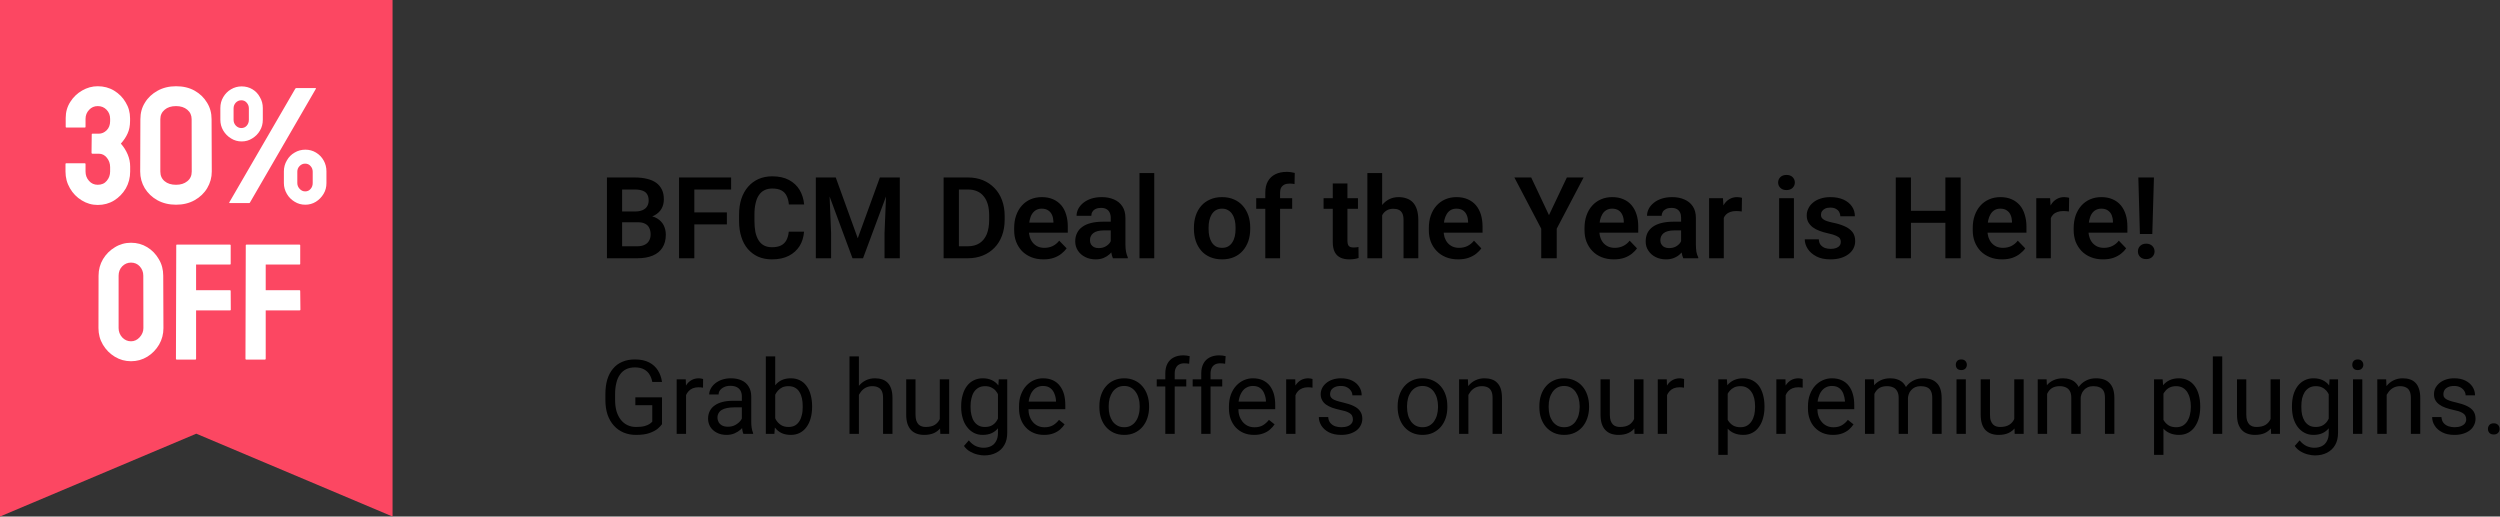
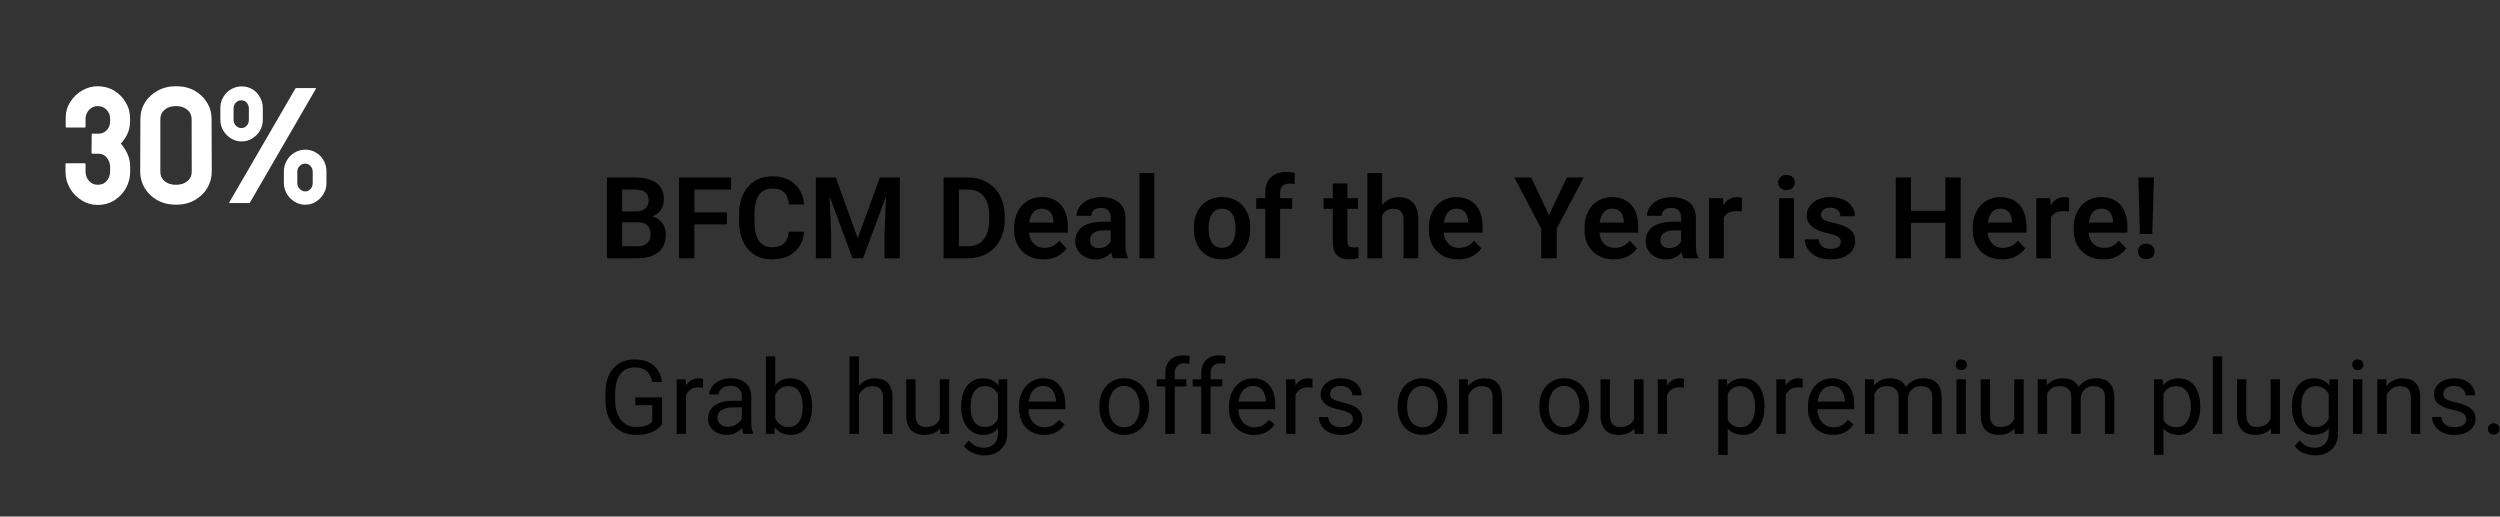
<svg xmlns="http://www.w3.org/2000/svg" width="242" height="50" viewBox="0 0 242 50" fill="none">
  <rect x="0" y="0" width="242" height="50" fill="#333333" stroke="none" />
  <path d="M61.742 21.514H59.752L59.731 20.472H61.451C61.741 20.472 61.991 20.431 62.181 20.349C62.381 20.266 62.531 20.146 62.631 19.989C62.731 19.831 62.791 19.64 62.791 19.414C62.791 19.163 62.741 18.959 62.641 18.802C62.551 18.644 62.401 18.53 62.201 18.458C62.001 18.383 61.751 18.345 61.441 18.345H60.221V25H58.752V17.18H61.441C61.881 17.18 62.282 17.223 62.622 17.309C62.982 17.391 63.272 17.52 63.522 17.695C63.761 17.871 63.941 18.091 64.072 18.356C64.201 18.621 64.261 18.936 64.261 19.301C64.261 19.624 64.192 19.921 64.041 20.193C63.892 20.461 63.662 20.68 63.352 20.848C63.052 21.016 62.661 21.113 62.191 21.138L61.742 21.514ZM61.681 25H59.312L59.931 23.84H61.681C61.971 23.84 62.211 23.792 62.401 23.695C62.601 23.598 62.742 23.466 62.831 23.297C62.931 23.125 62.981 22.929 62.981 22.707C62.981 22.463 62.942 22.252 62.852 22.073C62.772 21.894 62.641 21.756 62.451 21.659C62.271 21.562 62.041 21.514 61.742 21.514H60.211L60.221 20.472H62.171L62.511 20.875C62.962 20.879 63.332 20.968 63.612 21.144C63.902 21.319 64.112 21.545 64.251 21.82C64.382 22.096 64.451 22.393 64.451 22.712C64.451 23.213 64.342 23.634 64.122 23.974C63.912 24.314 63.591 24.57 63.181 24.742C62.771 24.914 62.271 25 61.681 25ZM67.211 17.18V25H65.731V17.18H67.211ZM70.362 20.558V21.724H66.822V20.558H70.362ZM70.772 17.18V18.345H66.822V17.18H70.772ZM76.352 22.427H77.832C77.791 22.95 77.651 23.414 77.401 23.818C77.141 24.219 76.802 24.535 76.352 24.764C75.902 24.993 75.361 25.107 74.721 25.107C74.231 25.107 73.791 25.021 73.391 24.85C73.001 24.674 72.671 24.425 72.391 24.103C72.111 23.777 71.901 23.387 71.761 22.932C71.612 22.474 71.541 21.96 71.541 21.391V20.794C71.541 20.225 71.612 19.711 71.761 19.253C71.912 18.795 72.131 18.404 72.411 18.082C72.691 17.756 73.031 17.506 73.421 17.33C73.821 17.155 74.261 17.067 74.751 17.067C75.391 17.067 75.932 17.185 76.372 17.421C76.812 17.654 77.151 17.975 77.401 18.383C77.641 18.791 77.792 19.26 77.842 19.79H76.362C76.332 19.461 76.261 19.181 76.141 18.952C76.031 18.723 75.861 18.549 75.641 18.431C75.421 18.309 75.121 18.249 74.751 18.249C74.472 18.249 74.212 18.302 74.001 18.41C73.781 18.517 73.601 18.678 73.461 18.893C73.311 19.104 73.211 19.369 73.141 19.688C73.061 20.003 73.031 20.368 73.031 20.784V21.391C73.031 21.788 73.062 22.144 73.122 22.459C73.192 22.775 73.291 23.041 73.431 23.26C73.561 23.478 73.741 23.645 73.951 23.759C74.171 23.874 74.421 23.931 74.721 23.931C75.081 23.931 75.382 23.874 75.602 23.759C75.832 23.645 76.002 23.476 76.122 23.254C76.242 23.032 76.322 22.757 76.352 22.427ZM79.622 17.18H80.901L83.031 23.066L85.171 17.18H86.451L83.541 25H82.522L79.622 17.18ZM78.971 17.18H80.231L80.451 22.588V25H78.971V17.18ZM85.842 17.18H87.102V25H85.622V22.588L85.842 17.18ZM93.671 25H91.992L92.001 23.84H93.671C94.131 23.84 94.511 23.74 94.822 23.539C95.132 23.335 95.362 23.043 95.522 22.664C95.671 22.28 95.751 21.822 95.751 21.289V20.886C95.751 20.474 95.712 20.111 95.622 19.795C95.532 19.48 95.401 19.215 95.221 19C95.051 18.786 94.841 18.623 94.582 18.512C94.332 18.401 94.041 18.345 93.711 18.345H91.961V17.18H93.711C94.231 17.18 94.711 17.267 95.141 17.443C95.571 17.618 95.942 17.871 96.261 18.2C96.582 18.526 96.822 18.916 96.992 19.371C97.162 19.826 97.251 20.334 97.251 20.896V21.289C97.251 21.847 97.162 22.356 96.992 22.814C96.822 23.269 96.582 23.659 96.261 23.985C95.942 24.311 95.571 24.561 95.131 24.737C94.691 24.912 94.211 25 93.671 25ZM92.822 17.18V25H91.342V17.18H92.822ZM101.011 25.107C100.571 25.107 100.172 25.036 99.822 24.893C99.472 24.749 99.171 24.551 98.921 24.296C98.681 24.039 98.492 23.74 98.362 23.399C98.232 23.056 98.171 22.687 98.171 22.293V22.078C98.171 21.631 98.232 21.224 98.362 20.859C98.492 20.49 98.671 20.173 98.911 19.908C99.141 19.643 99.431 19.439 99.751 19.296C100.081 19.153 100.452 19.081 100.852 19.081C101.262 19.081 101.621 19.151 101.941 19.291C102.251 19.427 102.511 19.62 102.731 19.871C102.941 20.121 103.101 20.422 103.201 20.773C103.311 21.12 103.362 21.505 103.362 21.928V22.524H98.811V21.546H101.971V21.439C101.961 21.213 101.922 21.007 101.842 20.821C101.762 20.632 101.641 20.481 101.471 20.37C101.311 20.256 101.102 20.198 100.832 20.198C100.622 20.198 100.441 20.245 100.281 20.338C100.131 20.427 100.001 20.556 99.891 20.725C99.791 20.889 99.721 21.086 99.671 21.315C99.621 21.545 99.592 21.799 99.592 22.078V22.293C99.592 22.536 99.631 22.762 99.691 22.97C99.761 23.177 99.862 23.358 99.992 23.512C100.121 23.663 100.281 23.781 100.461 23.867C100.641 23.949 100.862 23.99 101.092 23.99C101.392 23.99 101.661 23.933 101.901 23.818C102.141 23.7 102.351 23.527 102.531 23.297L103.251 24.039C103.121 24.218 102.961 24.389 102.751 24.554C102.551 24.719 102.301 24.853 102.011 24.957C101.721 25.057 101.391 25.107 101.011 25.107ZM107.521 23.765V21.084C107.521 20.888 107.481 20.717 107.411 20.574C107.351 20.431 107.242 20.32 107.102 20.241C106.962 20.162 106.792 20.123 106.572 20.123C106.382 20.123 106.212 20.155 106.072 20.22C105.932 20.284 105.821 20.375 105.751 20.494C105.671 20.608 105.641 20.741 105.641 20.891H104.211C104.211 20.651 104.271 20.424 104.381 20.209C104.501 19.991 104.662 19.797 104.872 19.629C105.092 19.457 105.341 19.323 105.641 19.226C105.941 19.129 106.281 19.081 106.651 19.081C107.091 19.081 107.482 19.156 107.832 19.307C108.172 19.453 108.451 19.675 108.641 19.973C108.841 20.27 108.941 20.644 108.941 21.095V23.63C108.941 23.92 108.961 24.169 109.001 24.377C109.041 24.581 109.101 24.758 109.171 24.909V25H107.731C107.661 24.853 107.612 24.667 107.572 24.441C107.532 24.212 107.521 23.987 107.521 23.765ZM107.711 21.46L107.731 22.304H106.832C106.612 22.304 106.411 22.327 106.241 22.374C106.071 22.417 105.942 22.481 105.832 22.567C105.722 22.649 105.642 22.75 105.592 22.868C105.532 22.982 105.511 23.113 105.511 23.26C105.511 23.403 105.542 23.532 105.602 23.646C105.672 23.761 105.771 23.852 105.891 23.92C106.021 23.985 106.172 24.017 106.352 24.017C106.602 24.017 106.811 23.967 107.001 23.867C107.191 23.763 107.331 23.638 107.441 23.491C107.541 23.344 107.592 23.204 107.602 23.072L108.011 23.684C107.961 23.831 107.881 23.987 107.781 24.151C107.681 24.316 107.561 24.47 107.401 24.613C107.241 24.757 107.052 24.875 106.832 24.968C106.612 25.061 106.352 25.107 106.062 25.107C105.682 25.107 105.342 25.032 105.052 24.882C104.752 24.731 104.512 24.526 104.342 24.264C104.172 24.003 104.082 23.706 104.082 23.373C104.082 23.065 104.141 22.792 104.261 22.556C104.371 22.32 104.541 22.121 104.771 21.96C104.991 21.795 105.272 21.672 105.602 21.589C105.942 21.503 106.331 21.46 106.761 21.46H107.711ZM111.731 16.75V25H110.302V16.75H111.731ZM115.572 22.153V22.041C115.572 21.614 115.631 21.222 115.751 20.864C115.871 20.503 116.051 20.189 116.281 19.924C116.511 19.659 116.801 19.453 117.141 19.307C117.471 19.156 117.862 19.081 118.292 19.081C118.722 19.081 119.111 19.156 119.451 19.307C119.791 19.453 120.072 19.659 120.302 19.924C120.542 20.189 120.712 20.503 120.842 20.864C120.962 21.222 121.021 21.614 121.021 22.041V22.153C121.021 22.576 120.962 22.968 120.842 23.33C120.712 23.688 120.542 24.001 120.302 24.27C120.072 24.535 119.791 24.74 119.451 24.887C119.111 25.034 118.732 25.107 118.302 25.107C117.872 25.107 117.481 25.034 117.141 24.887C116.801 24.74 116.511 24.535 116.281 24.27C116.051 24.001 115.871 23.688 115.751 23.33C115.631 22.968 115.572 22.576 115.572 22.153ZM116.991 22.041V22.153C116.991 22.408 117.012 22.646 117.062 22.868C117.112 23.09 117.192 23.285 117.292 23.453C117.402 23.621 117.531 23.754 117.691 23.851C117.861 23.944 118.062 23.99 118.302 23.99C118.532 23.99 118.721 23.944 118.891 23.851C119.051 23.754 119.192 23.621 119.292 23.453C119.402 23.285 119.481 23.09 119.531 22.868C119.581 22.646 119.602 22.408 119.602 22.153V22.041C119.602 21.79 119.581 21.555 119.531 21.337C119.481 21.115 119.402 20.92 119.292 20.751C119.192 20.58 119.051 20.445 118.881 20.349C118.721 20.248 118.522 20.198 118.292 20.198C118.062 20.198 117.861 20.248 117.691 20.349C117.531 20.445 117.402 20.58 117.292 20.751C117.192 20.92 117.112 21.115 117.062 21.337C117.012 21.555 116.991 21.79 116.991 22.041ZM123.911 25H122.481V18.651C122.481 18.215 122.561 17.847 122.731 17.55C122.901 17.25 123.141 17.022 123.451 16.868C123.761 16.714 124.132 16.637 124.552 16.637C124.692 16.637 124.831 16.646 124.951 16.664C125.081 16.682 125.212 16.707 125.332 16.739L125.312 17.819C125.242 17.801 125.162 17.788 125.082 17.781C125.002 17.774 124.912 17.771 124.822 17.771C124.622 17.771 124.462 17.805 124.322 17.873C124.192 17.941 124.081 18.041 124.011 18.173C123.941 18.302 123.911 18.462 123.911 18.651V25ZM125.082 19.188V20.209H121.602V19.188H125.082ZM131.451 19.188V20.209H128.122V19.188H131.451ZM129.011 17.76H130.431V23.324C130.431 23.496 130.461 23.629 130.501 23.722C130.551 23.815 130.621 23.877 130.711 23.91C130.811 23.942 130.922 23.958 131.052 23.958C131.142 23.958 131.232 23.953 131.302 23.942C131.382 23.931 131.451 23.92 131.501 23.91L131.511 24.973C131.391 25.013 131.262 25.045 131.112 25.07C130.962 25.095 130.792 25.107 130.612 25.107C130.292 25.107 130.011 25.054 129.771 24.946C129.531 24.835 129.341 24.658 129.211 24.415C129.081 24.167 129.011 23.842 129.011 23.437V17.76ZM133.792 16.75V25H132.362V16.75H133.792ZM133.562 21.885H133.141C133.141 21.48 133.202 21.108 133.302 20.768C133.412 20.427 133.561 20.132 133.761 19.881C133.961 19.627 134.191 19.43 134.461 19.291C134.741 19.151 135.041 19.081 135.381 19.081C135.661 19.081 135.921 19.122 136.151 19.205C136.391 19.283 136.591 19.41 136.761 19.586C136.931 19.761 137.061 19.991 137.151 20.273C137.241 20.553 137.292 20.893 137.292 21.294V25H135.862V21.283C135.862 21.015 135.821 20.803 135.741 20.649C135.661 20.492 135.551 20.379 135.401 20.311C135.261 20.243 135.082 20.209 134.872 20.209C134.642 20.209 134.441 20.254 134.281 20.343C134.121 20.429 133.982 20.549 133.872 20.703C133.772 20.857 133.691 21.034 133.641 21.235C133.591 21.435 133.562 21.652 133.562 21.885ZM141.151 25.107C140.711 25.107 140.311 25.036 139.961 24.893C139.611 24.749 139.312 24.551 139.072 24.296C138.822 24.039 138.631 23.74 138.501 23.399C138.371 23.056 138.312 22.687 138.312 22.293V22.078C138.312 21.631 138.371 21.224 138.501 20.859C138.631 20.49 138.812 20.173 139.052 19.908C139.292 19.643 139.571 19.439 139.901 19.296C140.231 19.153 140.591 19.081 140.991 19.081C141.401 19.081 141.762 19.151 142.082 19.291C142.392 19.427 142.662 19.62 142.872 19.871C143.082 20.121 143.242 20.422 143.352 20.773C143.452 21.12 143.511 21.505 143.511 21.928V22.524H138.951V21.546H142.112V21.439C142.102 21.213 142.061 21.007 141.981 20.821C141.901 20.632 141.782 20.481 141.622 20.37C141.452 20.256 141.241 20.198 140.981 20.198C140.771 20.198 140.581 20.245 140.421 20.338C140.271 20.427 140.142 20.556 140.042 20.725C139.942 20.889 139.862 21.086 139.812 21.315C139.762 21.545 139.741 21.799 139.741 22.078V22.293C139.741 22.536 139.772 22.762 139.832 22.97C139.902 23.177 140.001 23.358 140.131 23.512C140.261 23.663 140.422 23.781 140.602 23.867C140.792 23.949 141.001 23.99 141.241 23.99C141.531 23.99 141.802 23.933 142.042 23.818C142.282 23.7 142.501 23.527 142.681 23.297L143.391 24.039C143.271 24.218 143.101 24.389 142.901 24.554C142.691 24.719 142.441 24.853 142.151 24.957C141.861 25.057 141.531 25.107 141.151 25.107ZM148.221 17.18L149.941 20.827L151.671 17.18H153.292L150.691 22.137V25H149.191V22.137L146.592 17.18H148.221ZM156.221 25.107C155.781 25.107 155.391 25.036 155.031 24.893C154.681 24.749 154.381 24.551 154.141 24.296C153.891 24.039 153.712 23.74 153.572 23.399C153.442 23.056 153.381 22.687 153.381 22.293V22.078C153.381 21.631 153.442 21.224 153.572 20.859C153.702 20.49 153.882 20.173 154.122 19.908C154.362 19.643 154.641 19.439 154.971 19.296C155.301 19.153 155.662 19.081 156.062 19.081C156.472 19.081 156.841 19.151 157.151 19.291C157.471 19.427 157.731 19.62 157.941 19.871C158.151 20.121 158.311 20.422 158.421 20.773C158.531 21.12 158.582 21.505 158.582 21.928V22.524H154.021V21.546H157.181V21.439C157.181 21.213 157.132 21.007 157.052 20.821C156.972 20.632 156.851 20.481 156.691 20.37C156.521 20.256 156.312 20.198 156.052 20.198C155.842 20.198 155.651 20.245 155.501 20.338C155.341 20.427 155.212 20.556 155.112 20.725C155.012 20.889 154.931 21.086 154.881 21.315C154.831 21.545 154.812 21.799 154.812 22.078V22.293C154.812 22.536 154.841 22.762 154.911 22.97C154.971 23.177 155.071 23.358 155.201 23.512C155.331 23.663 155.491 23.781 155.671 23.867C155.861 23.949 156.072 23.99 156.312 23.99C156.602 23.99 156.872 23.933 157.112 23.818C157.362 23.7 157.571 23.527 157.751 23.297L158.461 24.039C158.341 24.218 158.171 24.389 157.971 24.554C157.761 24.719 157.521 24.853 157.231 24.957C156.941 25.057 156.601 25.107 156.221 25.107ZM162.731 23.765V21.084C162.731 20.888 162.701 20.717 162.631 20.574C162.561 20.431 162.462 20.32 162.322 20.241C162.182 20.162 162.002 20.123 161.792 20.123C161.602 20.123 161.432 20.155 161.292 20.22C161.152 20.284 161.041 20.375 160.961 20.494C160.891 20.608 160.852 20.741 160.852 20.891H159.431C159.431 20.651 159.492 20.424 159.602 20.209C159.712 19.991 159.882 19.797 160.092 19.629C160.302 19.457 160.562 19.323 160.862 19.226C161.162 19.129 161.492 19.081 161.872 19.081C162.312 19.081 162.702 19.156 163.042 19.307C163.392 19.453 163.662 19.675 163.862 19.973C164.062 20.27 164.161 20.644 164.161 21.095V23.63C164.161 23.92 164.181 24.169 164.211 24.377C164.251 24.581 164.311 24.758 164.391 24.909V25H162.941C162.871 24.853 162.821 24.667 162.781 24.441C162.751 24.212 162.731 23.987 162.731 23.765ZM162.931 21.46L162.941 22.304H162.042C161.822 22.304 161.631 22.327 161.461 22.374C161.291 22.417 161.152 22.481 161.042 22.567C160.942 22.649 160.862 22.75 160.802 22.868C160.752 22.982 160.721 23.113 160.721 23.26C160.721 23.403 160.752 23.532 160.822 23.646C160.892 23.761 160.982 23.852 161.112 23.92C161.242 23.985 161.392 24.017 161.562 24.017C161.812 24.017 162.031 23.967 162.221 23.867C162.401 23.763 162.551 23.638 162.651 23.491C162.751 23.344 162.812 23.204 162.822 23.072L163.231 23.684C163.171 23.831 163.101 23.987 163.001 24.151C162.901 24.316 162.772 24.47 162.612 24.613C162.462 24.757 162.272 24.875 162.042 24.968C161.822 25.061 161.561 25.107 161.271 25.107C160.891 25.107 160.561 25.032 160.261 24.882C159.961 24.731 159.732 24.526 159.562 24.264C159.382 24.003 159.302 23.706 159.302 23.373C159.302 23.065 159.361 22.792 159.471 22.556C159.591 22.32 159.761 22.121 159.981 21.96C160.211 21.795 160.492 21.672 160.822 21.589C161.162 21.503 161.541 21.46 161.971 21.46H162.931ZM166.862 20.375V25H165.441V19.188H166.781L166.862 20.375ZM168.622 19.151L168.602 20.472C168.522 20.458 168.432 20.447 168.332 20.44C168.242 20.433 168.152 20.429 168.062 20.429C167.842 20.429 167.651 20.46 167.481 20.521C167.321 20.578 167.182 20.662 167.072 20.773C166.962 20.884 166.882 21.02 166.822 21.181C166.772 21.339 166.731 21.518 166.731 21.718L166.421 21.681C166.421 21.312 166.461 20.97 166.531 20.655C166.611 20.34 166.722 20.064 166.862 19.828C167.002 19.591 167.181 19.409 167.401 19.28C167.621 19.147 167.871 19.081 168.151 19.081C168.231 19.081 168.311 19.088 168.401 19.103C168.501 19.113 168.572 19.129 168.622 19.151ZM173.651 19.188V25H172.221V19.188H173.651ZM172.122 17.668C172.122 17.457 172.202 17.282 172.342 17.142C172.492 17.002 172.681 16.933 172.931 16.933C173.181 16.933 173.371 17.002 173.521 17.142C173.661 17.282 173.741 17.457 173.741 17.668C173.741 17.876 173.661 18.05 173.521 18.189C173.371 18.329 173.181 18.399 172.931 18.399C172.681 18.399 172.492 18.329 172.342 18.189C172.202 18.05 172.122 17.876 172.122 17.668ZM178.191 23.41C178.191 23.288 178.162 23.179 178.102 23.083C178.032 22.986 177.911 22.898 177.731 22.819C177.561 22.737 177.301 22.66 176.961 22.588C176.661 22.524 176.381 22.443 176.131 22.347C175.871 22.25 175.651 22.134 175.471 21.998C175.291 21.858 175.152 21.695 175.042 21.509C174.942 21.319 174.891 21.101 174.891 20.854C174.891 20.614 174.942 20.388 175.052 20.177C175.152 19.962 175.301 19.774 175.501 19.613C175.691 19.448 175.931 19.319 176.221 19.226C176.501 19.129 176.821 19.081 177.171 19.081C177.671 19.081 178.091 19.162 178.451 19.323C178.801 19.484 179.081 19.706 179.271 19.989C179.461 20.268 179.552 20.583 179.552 20.934H178.141C178.141 20.78 178.101 20.64 178.031 20.515C177.961 20.39 177.851 20.29 177.711 20.214C177.571 20.136 177.391 20.096 177.171 20.096C176.971 20.096 176.811 20.128 176.671 20.193C176.541 20.257 176.442 20.341 176.372 20.445C176.302 20.549 176.271 20.664 176.271 20.789C176.271 20.882 176.282 20.966 176.322 21.042C176.362 21.113 176.421 21.179 176.511 21.24C176.591 21.301 176.712 21.357 176.862 21.407C177.012 21.457 177.191 21.505 177.411 21.552C177.841 21.638 178.222 21.752 178.542 21.896C178.872 22.035 179.122 22.221 179.312 22.454C179.492 22.687 179.582 22.984 179.582 23.346C179.582 23.604 179.521 23.84 179.411 24.055C179.301 24.266 179.141 24.45 178.931 24.608C178.721 24.765 178.471 24.889 178.171 24.979C177.881 25.064 177.551 25.107 177.181 25.107C176.651 25.107 176.192 25.013 175.832 24.823C175.462 24.629 175.181 24.386 174.991 24.092C174.801 23.795 174.701 23.487 174.701 23.168H176.062C176.072 23.394 176.131 23.575 176.241 23.711C176.361 23.847 176.501 23.945 176.661 24.006C176.841 24.064 177.021 24.092 177.211 24.092C177.421 24.092 177.601 24.064 177.751 24.006C177.901 23.945 178.012 23.865 178.082 23.765C178.162 23.661 178.191 23.543 178.191 23.41ZM188.691 20.408V21.568H184.582V20.408H188.691ZM184.981 17.18V25H183.511V17.18H184.981ZM189.792 17.18V25H188.312V17.18H189.792ZM193.802 25.107C193.362 25.107 192.962 25.036 192.612 24.893C192.262 24.749 191.961 24.551 191.711 24.296C191.471 24.039 191.281 23.74 191.151 23.399C191.021 23.056 190.961 22.687 190.961 22.293V22.078C190.961 21.631 191.021 21.224 191.151 20.859C191.281 20.49 191.461 20.173 191.701 19.908C191.931 19.643 192.222 19.439 192.552 19.296C192.882 19.153 193.241 19.081 193.641 19.081C194.051 19.081 194.411 19.151 194.731 19.291C195.041 19.427 195.301 19.62 195.521 19.871C195.731 20.121 195.891 20.422 195.991 20.773C196.101 21.12 196.161 21.505 196.161 21.928V22.524H191.602V21.546H194.761V21.439C194.751 21.213 194.711 21.007 194.631 20.821C194.551 20.632 194.431 20.481 194.261 20.37C194.101 20.256 193.891 20.198 193.631 20.198C193.411 20.198 193.232 20.245 193.072 20.338C192.922 20.427 192.791 20.556 192.691 20.725C192.591 20.889 192.511 21.086 192.461 21.315C192.411 21.545 192.381 21.799 192.381 22.078V22.293C192.381 22.536 192.421 22.762 192.481 22.97C192.551 23.177 192.651 23.358 192.781 23.512C192.911 23.663 193.071 23.781 193.251 23.867C193.441 23.949 193.651 23.99 193.881 23.99C194.181 23.99 194.451 23.933 194.691 23.818C194.931 23.7 195.142 23.527 195.322 23.297L196.042 24.039C195.922 24.218 195.752 24.389 195.542 24.554C195.342 24.719 195.092 24.853 194.802 24.957C194.512 25.057 194.182 25.107 193.802 25.107ZM198.521 20.375V25H197.112V19.188H198.451L198.521 20.375ZM200.292 19.151L200.271 20.472C200.191 20.458 200.101 20.447 200.001 20.44C199.901 20.433 199.811 20.429 199.731 20.429C199.511 20.429 199.321 20.46 199.151 20.521C198.991 20.578 198.851 20.662 198.741 20.773C198.631 20.884 198.551 21.02 198.491 21.181C198.431 21.339 198.401 21.518 198.401 21.718L198.092 21.681C198.092 21.312 198.131 20.97 198.201 20.655C198.281 20.34 198.391 20.064 198.531 19.828C198.671 19.591 198.852 19.409 199.072 19.28C199.282 19.147 199.542 19.081 199.822 19.081C199.902 19.081 199.982 19.088 200.072 19.103C200.162 19.113 200.242 19.129 200.292 19.151ZM203.572 25.107C203.132 25.107 202.741 25.036 202.391 24.893C202.031 24.749 201.741 24.551 201.491 24.296C201.251 24.039 201.061 23.74 200.921 23.399C200.801 23.056 200.731 22.687 200.731 22.293V22.078C200.731 21.631 200.801 21.224 200.921 20.859C201.051 20.49 201.241 20.173 201.471 19.908C201.711 19.643 201.992 19.439 202.322 19.296C202.652 19.153 203.011 19.081 203.411 19.081C203.821 19.081 204.191 19.151 204.501 19.291C204.821 19.427 205.081 19.62 205.292 19.871C205.502 20.121 205.661 20.422 205.771 20.773C205.881 21.12 205.931 21.505 205.931 21.928V22.524H201.381V21.546H204.531V21.439C204.531 21.213 204.481 21.007 204.411 20.821C204.331 20.632 204.202 20.481 204.042 20.37C203.882 20.256 203.661 20.198 203.401 20.198C203.191 20.198 203.012 20.245 202.852 20.338C202.692 20.427 202.561 20.556 202.461 20.725C202.361 20.889 202.291 21.086 202.241 21.315C202.191 21.545 202.161 21.799 202.161 22.078V22.293C202.161 22.536 202.191 22.762 202.261 22.97C202.321 23.177 202.422 23.358 202.552 23.512C202.682 23.663 202.841 23.781 203.021 23.867C203.211 23.949 203.421 23.99 203.661 23.99C203.961 23.99 204.221 23.933 204.461 23.818C204.711 23.7 204.922 23.527 205.102 23.297L205.812 24.039C205.692 24.218 205.532 24.389 205.322 24.554C205.112 24.719 204.872 24.853 204.582 24.957C204.292 25.057 203.952 25.107 203.572 25.107ZM208.501 17.18L208.342 22.653H207.141L206.991 17.18H208.501ZM206.951 24.339C206.951 24.128 207.021 23.951 207.161 23.808C207.311 23.661 207.501 23.587 207.751 23.587C208.001 23.587 208.192 23.661 208.342 23.808C208.482 23.951 208.562 24.128 208.562 24.339C208.562 24.547 208.482 24.722 208.342 24.866C208.192 25.009 208.001 25.081 207.751 25.081C207.501 25.081 207.311 25.009 207.161 24.866C207.021 24.722 206.951 24.547 206.951 24.339ZM64.082 38.46V41.062C63.992 41.193 63.851 41.339 63.661 41.502C63.471 41.661 63.202 41.801 62.862 41.922C62.532 42.039 62.102 42.098 61.562 42.098C61.132 42.098 60.732 42.023 60.372 41.873C60.012 41.72 59.691 41.499 59.431 41.209C59.161 40.916 58.962 40.561 58.812 40.145C58.672 39.725 58.602 39.249 58.602 38.719V38.167C58.602 37.636 58.661 37.163 58.782 36.746C58.911 36.329 59.092 35.976 59.342 35.687C59.582 35.394 59.882 35.172 60.242 35.022C60.592 34.869 61.001 34.793 61.461 34.793C62.001 34.793 62.452 34.887 62.822 35.076C63.191 35.262 63.471 35.519 63.681 35.848C63.891 36.176 64.022 36.551 64.082 36.971H63.141C63.091 36.714 63.011 36.479 62.881 36.268C62.761 36.056 62.582 35.887 62.352 35.76C62.122 35.63 61.821 35.564 61.461 35.564C61.131 35.564 60.842 35.625 60.602 35.745C60.362 35.866 60.161 36.038 60.011 36.263C59.852 36.487 59.731 36.759 59.661 37.078C59.581 37.397 59.541 37.757 59.541 38.157V38.719C59.541 39.129 59.591 39.495 59.681 39.817C59.781 40.14 59.922 40.415 60.102 40.643C60.282 40.867 60.492 41.038 60.742 41.155C60.992 41.272 61.272 41.331 61.572 41.331C61.901 41.331 62.181 41.303 62.381 41.248C62.591 41.189 62.762 41.121 62.872 41.043C62.992 40.962 63.081 40.885 63.141 40.813V39.222H61.502V38.46H64.082ZM66.411 37.547V42H65.501V36.717H66.381L66.411 37.547ZM68.061 36.688L68.052 37.527C67.981 37.511 67.912 37.501 67.842 37.498C67.772 37.492 67.702 37.488 67.612 37.488C67.412 37.488 67.222 37.521 67.061 37.586C66.901 37.651 66.771 37.742 66.661 37.859C66.551 37.977 66.461 38.117 66.391 38.279C66.331 38.439 66.291 38.615 66.272 38.807L66.022 38.953C66.022 38.634 66.052 38.335 66.112 38.055C66.182 37.775 66.271 37.527 66.411 37.312C66.541 37.094 66.711 36.925 66.921 36.805C67.121 36.681 67.371 36.619 67.661 36.619C67.721 36.619 67.801 36.627 67.881 36.644C67.971 36.657 68.031 36.671 68.061 36.688ZM71.811 41.097V38.377C71.811 38.169 71.771 37.988 71.691 37.835C71.611 37.679 71.481 37.558 71.322 37.474C71.151 37.389 70.941 37.347 70.701 37.347C70.471 37.347 70.272 37.386 70.102 37.464C69.932 37.542 69.801 37.645 69.701 37.771C69.601 37.898 69.561 38.035 69.561 38.182H68.651C68.651 37.993 68.701 37.806 68.802 37.62C68.901 37.435 69.041 37.267 69.221 37.117C69.411 36.964 69.631 36.844 69.881 36.756C70.151 36.665 70.431 36.619 70.751 36.619C71.141 36.619 71.481 36.684 71.772 36.814C72.072 36.945 72.301 37.142 72.461 37.405C72.631 37.666 72.721 37.993 72.721 38.387V40.848C72.721 41.023 72.731 41.211 72.761 41.409C72.791 41.608 72.841 41.779 72.901 41.922V42H71.961C71.911 41.896 71.882 41.757 71.852 41.585C71.832 41.409 71.811 41.246 71.811 41.097ZM71.971 38.797L71.981 39.432H71.072C70.811 39.432 70.581 39.453 70.381 39.495C70.181 39.534 70.012 39.594 69.872 39.676C69.732 39.757 69.632 39.86 69.561 39.983C69.492 40.104 69.451 40.245 69.451 40.408C69.451 40.574 69.492 40.726 69.561 40.862C69.641 40.999 69.751 41.108 69.901 41.189C70.051 41.268 70.241 41.307 70.461 41.307C70.741 41.307 70.981 41.248 71.191 41.131C71.401 41.014 71.571 40.87 71.701 40.701C71.821 40.532 71.891 40.368 71.901 40.208L72.291 40.643C72.261 40.779 72.202 40.931 72.102 41.097C72.002 41.263 71.871 41.422 71.701 41.575C71.531 41.725 71.332 41.85 71.102 41.951C70.872 42.049 70.621 42.098 70.332 42.098C69.972 42.098 69.661 42.028 69.391 41.888C69.121 41.748 68.912 41.561 68.761 41.326C68.621 41.089 68.541 40.823 68.541 40.53C68.541 40.247 68.601 39.998 68.711 39.783C68.821 39.565 68.981 39.384 69.191 39.241C69.391 39.095 69.651 38.984 69.941 38.909C70.231 38.834 70.561 38.797 70.921 38.797H71.971ZM74.131 34.5H75.041V40.975L74.961 42H74.131V34.5ZM78.612 39.314V39.417C78.612 39.801 78.561 40.158 78.471 40.486C78.381 40.812 78.251 41.095 78.072 41.336C77.901 41.577 77.681 41.764 77.431 41.897C77.171 42.031 76.882 42.098 76.552 42.098C76.222 42.098 75.921 42.041 75.671 41.927C75.421 41.81 75.212 41.642 75.041 41.424C74.862 41.206 74.732 40.942 74.622 40.633C74.522 40.324 74.451 39.975 74.411 39.588V39.139C74.451 38.748 74.522 38.398 74.622 38.089C74.732 37.78 74.862 37.516 75.041 37.298C75.212 37.076 75.421 36.909 75.671 36.795C75.921 36.678 76.212 36.619 76.541 36.619C76.882 36.619 77.171 36.684 77.431 36.814C77.691 36.941 77.901 37.124 78.072 37.361C78.251 37.599 78.381 37.884 78.471 38.216C78.561 38.545 78.612 38.911 78.612 39.314ZM77.701 39.417V39.314C77.701 39.051 77.681 38.803 77.631 38.572C77.581 38.338 77.501 38.133 77.391 37.957C77.291 37.778 77.151 37.638 76.971 37.537C76.791 37.433 76.582 37.381 76.322 37.381C76.091 37.381 75.891 37.42 75.721 37.498C75.561 37.576 75.421 37.682 75.302 37.815C75.181 37.946 75.091 38.095 75.011 38.265C74.942 38.431 74.892 38.603 74.852 38.782V39.959C74.902 40.187 74.992 40.407 75.102 40.618C75.222 40.826 75.382 40.997 75.582 41.131C75.781 41.264 76.031 41.331 76.332 41.331C76.572 41.331 76.781 41.282 76.961 41.185C77.131 41.084 77.271 40.945 77.381 40.77C77.491 40.594 77.572 40.39 77.622 40.159C77.682 39.928 77.701 39.681 77.701 39.417ZM83.141 34.5V42H82.231V34.5H83.141ZM82.921 39.158L82.552 39.144C82.552 38.782 82.601 38.449 82.711 38.143C82.811 37.833 82.961 37.565 83.151 37.337C83.341 37.109 83.561 36.933 83.822 36.81C84.082 36.683 84.381 36.619 84.691 36.619C84.951 36.619 85.191 36.655 85.401 36.727C85.611 36.795 85.781 36.906 85.931 37.059C86.081 37.212 86.192 37.41 86.272 37.654C86.352 37.895 86.391 38.19 86.391 38.538V42H85.481V38.528C85.481 38.252 85.442 38.03 85.362 37.864C85.282 37.695 85.162 37.573 85.001 37.498C84.852 37.42 84.651 37.381 84.431 37.381C84.201 37.381 84.001 37.428 83.811 37.522C83.632 37.617 83.472 37.747 83.342 37.913C83.212 38.079 83.102 38.27 83.031 38.484C82.962 38.696 82.921 38.921 82.921 39.158ZM90.971 40.779V36.717H91.881V42H91.022L90.971 40.779ZM91.141 39.666L91.522 39.656C91.522 40.008 91.481 40.333 91.411 40.633C91.341 40.929 91.222 41.186 91.061 41.404C90.891 41.622 90.681 41.793 90.421 41.917C90.151 42.037 89.831 42.098 89.461 42.098C89.201 42.098 88.962 42.06 88.751 41.985C88.541 41.91 88.351 41.795 88.201 41.639C88.051 41.482 87.932 41.279 87.842 41.028C87.762 40.778 87.721 40.477 87.721 40.125V36.717H88.622V40.135C88.622 40.372 88.651 40.569 88.701 40.726C88.761 40.879 88.831 41.001 88.921 41.092C89.021 41.18 89.121 41.242 89.242 41.277C89.352 41.313 89.472 41.331 89.602 41.331C89.982 41.331 90.291 41.258 90.511 41.111C90.731 40.962 90.901 40.761 90.992 40.511C91.091 40.257 91.141 39.975 91.141 39.666ZM96.681 36.717H97.501V41.888C97.501 42.353 97.411 42.75 97.221 43.079C97.031 43.408 96.771 43.657 96.431 43.826C96.091 43.999 95.712 44.085 95.272 44.085C95.082 44.085 94.872 44.056 94.622 43.997C94.382 43.942 94.141 43.846 93.901 43.709C93.661 43.576 93.472 43.395 93.311 43.167L93.781 42.63C94.001 42.897 94.231 43.082 94.471 43.187C94.721 43.291 94.961 43.343 95.201 43.343C95.481 43.343 95.731 43.289 95.941 43.182C96.151 43.074 96.311 42.915 96.421 42.703C96.541 42.495 96.602 42.238 96.602 41.932V37.879L96.681 36.717ZM93.041 39.417V39.314C93.041 38.911 93.091 38.545 93.191 38.216C93.281 37.884 93.422 37.599 93.602 37.361C93.782 37.124 94.001 36.941 94.261 36.814C94.522 36.684 94.811 36.619 95.131 36.619C95.461 36.619 95.751 36.678 96.001 36.795C96.251 36.909 96.461 37.076 96.631 37.298C96.811 37.516 96.951 37.78 97.052 38.089C97.151 38.398 97.222 38.748 97.261 39.139V39.588C97.222 39.975 97.151 40.324 97.052 40.633C96.951 40.942 96.811 41.206 96.631 41.424C96.461 41.642 96.251 41.81 96.001 41.927C95.751 42.041 95.452 42.098 95.122 42.098C94.802 42.098 94.522 42.031 94.261 41.897C94.011 41.764 93.792 41.577 93.612 41.336C93.422 41.095 93.281 40.812 93.191 40.486C93.091 40.158 93.041 39.801 93.041 39.417ZM93.951 39.314V39.417C93.951 39.681 93.972 39.928 94.031 40.159C94.082 40.39 94.162 40.594 94.272 40.77C94.391 40.945 94.531 41.084 94.711 41.185C94.881 41.282 95.092 41.331 95.342 41.331C95.642 41.331 95.891 41.268 96.082 41.141C96.281 41.014 96.431 40.846 96.541 40.638C96.662 40.429 96.751 40.203 96.822 39.959V38.782C96.781 38.603 96.731 38.431 96.651 38.265C96.581 38.095 96.492 37.946 96.372 37.815C96.262 37.682 96.111 37.576 95.941 37.498C95.781 37.42 95.582 37.381 95.352 37.381C95.102 37.381 94.891 37.433 94.711 37.537C94.531 37.638 94.391 37.778 94.272 37.957C94.162 38.133 94.082 38.338 94.031 38.572C93.972 38.803 93.951 39.051 93.951 39.314ZM101.072 42.098C100.702 42.098 100.362 42.036 100.072 41.912C99.772 41.785 99.511 41.608 99.302 41.38C99.091 41.152 98.921 40.882 98.811 40.569C98.701 40.257 98.641 39.915 98.641 39.544V39.339C98.641 38.909 98.701 38.527 98.832 38.191C98.962 37.853 99.132 37.566 99.352 37.332C99.572 37.098 99.812 36.92 100.092 36.8C100.372 36.679 100.651 36.619 100.951 36.619C101.331 36.619 101.651 36.684 101.931 36.814C102.201 36.945 102.432 37.127 102.602 37.361C102.782 37.592 102.911 37.866 103.001 38.182C103.081 38.494 103.122 38.836 103.122 39.207V39.612H99.181V38.875H102.221V38.807C102.211 38.572 102.162 38.344 102.072 38.123C101.992 37.902 101.861 37.719 101.681 37.576C101.501 37.433 101.261 37.361 100.951 37.361C100.741 37.361 100.561 37.405 100.381 37.493C100.211 37.578 100.061 37.705 99.941 37.874C99.811 38.043 99.721 38.25 99.651 38.494C99.581 38.738 99.552 39.02 99.552 39.339V39.544C99.552 39.795 99.581 40.031 99.651 40.252C99.721 40.47 99.821 40.662 99.961 40.828C100.091 40.994 100.261 41.124 100.451 41.219C100.651 41.313 100.872 41.36 101.122 41.36C101.432 41.36 101.701 41.295 101.931 41.165C102.151 41.035 102.341 40.861 102.511 40.643L103.052 41.077C102.942 41.25 102.792 41.414 102.622 41.57C102.442 41.727 102.231 41.854 101.971 41.951C101.721 42.049 101.412 42.098 101.072 42.098ZM106.421 39.417V39.305C106.421 38.924 106.472 38.571 106.582 38.245C106.692 37.916 106.852 37.632 107.062 37.391C107.272 37.146 107.522 36.958 107.822 36.824C108.122 36.688 108.452 36.619 108.822 36.619C109.192 36.619 109.522 36.688 109.822 36.824C110.122 36.958 110.372 37.146 110.582 37.391C110.792 37.632 110.952 37.916 111.062 38.245C111.172 38.571 111.231 38.924 111.231 39.305V39.417C111.231 39.798 111.172 40.151 111.062 40.477C110.952 40.802 110.792 41.087 110.582 41.331C110.372 41.572 110.122 41.761 109.822 41.897C109.532 42.031 109.202 42.098 108.832 42.098C108.452 42.098 108.122 42.031 107.822 41.897C107.532 41.761 107.272 41.572 107.062 41.331C106.852 41.087 106.692 40.802 106.582 40.477C106.472 40.151 106.421 39.798 106.421 39.417ZM107.322 39.305V39.417C107.322 39.681 107.351 39.93 107.411 40.164C107.481 40.395 107.571 40.6 107.691 40.779C107.821 40.958 107.981 41.1 108.171 41.204C108.351 41.305 108.572 41.355 108.832 41.355C109.072 41.355 109.291 41.305 109.471 41.204C109.661 41.1 109.821 40.958 109.941 40.779C110.071 40.6 110.161 40.395 110.221 40.164C110.291 39.93 110.322 39.681 110.322 39.417V39.305C110.322 39.044 110.291 38.799 110.221 38.567C110.161 38.333 110.071 38.126 109.941 37.947C109.811 37.765 109.661 37.622 109.471 37.518C109.281 37.413 109.072 37.361 108.822 37.361C108.572 37.361 108.351 37.413 108.161 37.518C107.981 37.622 107.821 37.765 107.691 37.947C107.571 38.126 107.481 38.333 107.411 38.567C107.351 38.799 107.322 39.044 107.322 39.305ZM113.711 42H112.802V36.16C112.802 35.779 112.871 35.459 113.011 35.198C113.151 34.935 113.352 34.736 113.612 34.603C113.872 34.466 114.182 34.397 114.542 34.397C114.642 34.397 114.752 34.404 114.852 34.417C114.962 34.43 115.061 34.45 115.161 34.476L115.112 35.213C115.052 35.197 114.971 35.185 114.881 35.179C114.801 35.172 114.711 35.169 114.631 35.169C114.431 35.169 114.271 35.208 114.131 35.286C113.991 35.361 113.892 35.472 113.822 35.618C113.742 35.765 113.711 35.945 113.711 36.16V42ZM114.832 36.717V37.41H111.971V36.717H114.832ZM117.181 42H116.281V36.16C116.281 35.779 116.351 35.459 116.491 35.198C116.631 34.935 116.832 34.736 117.092 34.603C117.352 34.466 117.661 34.397 118.011 34.397C118.121 34.397 118.222 34.404 118.332 34.417C118.432 34.43 118.541 34.45 118.641 34.476L118.592 35.213C118.522 35.197 118.442 35.185 118.362 35.179C118.272 35.172 118.192 35.169 118.102 35.169C117.912 35.169 117.742 35.208 117.602 35.286C117.472 35.361 117.362 35.472 117.292 35.618C117.222 35.765 117.181 35.945 117.181 36.16V42ZM118.312 36.717V37.41H115.451V36.717H118.312ZM121.391 42.098C121.021 42.098 120.691 42.036 120.391 41.912C120.091 41.785 119.842 41.608 119.622 41.38C119.412 41.152 119.251 40.882 119.131 40.569C119.021 40.257 118.961 39.915 118.961 39.544V39.339C118.961 38.909 119.031 38.527 119.151 38.191C119.281 37.853 119.451 37.566 119.671 37.332C119.891 37.098 120.141 36.92 120.411 36.8C120.691 36.679 120.981 36.619 121.271 36.619C121.651 36.619 121.971 36.684 122.251 36.814C122.521 36.945 122.751 37.127 122.931 37.361C123.101 37.592 123.232 37.866 123.322 38.182C123.402 38.494 123.441 38.836 123.441 39.207V39.612H119.501V38.875H122.542V38.807C122.532 38.572 122.481 38.344 122.391 38.123C122.311 37.902 122.181 37.719 122.001 37.576C121.821 37.433 121.581 37.361 121.271 37.361C121.071 37.361 120.881 37.405 120.711 37.493C120.531 37.578 120.381 37.705 120.261 37.874C120.141 38.043 120.041 38.25 119.971 38.494C119.901 38.738 119.872 39.02 119.872 39.339V39.544C119.872 39.795 119.901 40.031 119.971 40.252C120.041 40.47 120.151 40.662 120.281 40.828C120.421 40.994 120.581 41.124 120.771 41.219C120.971 41.313 121.191 41.36 121.441 41.36C121.761 41.36 122.031 41.295 122.251 41.165C122.471 41.035 122.662 40.861 122.832 40.643L123.381 41.077C123.261 41.25 123.121 41.414 122.941 41.57C122.771 41.727 122.552 41.854 122.292 41.951C122.042 42.049 121.741 42.098 121.391 42.098ZM125.401 37.547V42H124.501V36.717H125.381L125.401 37.547ZM127.052 36.688V37.527C126.972 37.511 126.902 37.501 126.832 37.498C126.772 37.492 126.692 37.488 126.612 37.488C126.402 37.488 126.222 37.521 126.062 37.586C125.902 37.651 125.761 37.742 125.651 37.859C125.541 37.977 125.451 38.117 125.391 38.279C125.331 38.439 125.291 38.615 125.271 38.807L125.011 38.953C125.011 38.634 125.042 38.335 125.102 38.055C125.172 37.775 125.271 37.527 125.401 37.312C125.541 37.094 125.711 36.925 125.911 36.805C126.121 36.681 126.371 36.619 126.651 36.619C126.721 36.619 126.791 36.627 126.881 36.644C126.961 36.657 127.022 36.671 127.052 36.688ZM130.961 40.599C130.961 40.468 130.931 40.348 130.881 40.237C130.821 40.123 130.711 40.021 130.531 39.93C130.361 39.835 130.101 39.754 129.751 39.686C129.461 39.624 129.191 39.55 128.951 39.466C128.721 39.381 128.522 39.279 128.352 39.158C128.192 39.038 128.061 38.896 127.981 38.733C127.891 38.571 127.842 38.38 127.842 38.162C127.842 37.954 127.891 37.757 127.981 37.571C128.071 37.386 128.211 37.221 128.381 37.078C128.551 36.935 128.761 36.823 129.001 36.741C129.241 36.66 129.512 36.619 129.802 36.619C130.222 36.619 130.591 36.694 130.891 36.844C131.191 36.993 131.412 37.194 131.572 37.444C131.732 37.692 131.812 37.967 131.812 38.27H130.911C130.911 38.123 130.871 37.981 130.781 37.845C130.691 37.705 130.571 37.589 130.401 37.498C130.241 37.407 130.042 37.361 129.802 37.361C129.552 37.361 129.351 37.4 129.191 37.479C129.041 37.553 128.932 37.649 128.852 37.767C128.792 37.884 128.751 38.007 128.751 38.138C128.751 38.235 128.772 38.323 128.802 38.401C128.842 38.476 128.901 38.546 128.991 38.611C129.071 38.673 129.202 38.732 129.362 38.787C129.522 38.842 129.721 38.898 129.971 38.953C130.401 39.051 130.762 39.168 131.042 39.305C131.322 39.441 131.531 39.609 131.661 39.808C131.801 40.006 131.872 40.247 131.872 40.53C131.872 40.761 131.821 40.973 131.721 41.165C131.631 41.357 131.492 41.523 131.312 41.663C131.132 41.8 130.911 41.907 130.661 41.985C130.411 42.06 130.142 42.098 129.832 42.098C129.362 42.098 128.971 42.015 128.641 41.849C128.321 41.683 128.081 41.468 127.911 41.204C127.751 40.94 127.661 40.662 127.661 40.369H128.572C128.582 40.617 128.662 40.813 128.792 40.96C128.922 41.103 129.081 41.206 129.261 41.268C129.451 41.326 129.642 41.355 129.832 41.355C130.072 41.355 130.281 41.323 130.451 41.258C130.621 41.193 130.742 41.103 130.832 40.989C130.922 40.875 130.961 40.745 130.961 40.599ZM135.292 39.417V39.305C135.292 38.924 135.351 38.571 135.461 38.245C135.571 37.916 135.731 37.632 135.941 37.391C136.151 37.146 136.401 36.958 136.701 36.824C136.991 36.688 137.321 36.619 137.691 36.619C138.061 36.619 138.401 36.688 138.691 36.824C138.991 36.958 139.251 37.146 139.461 37.391C139.671 37.632 139.831 37.916 139.941 38.245C140.051 38.571 140.102 38.924 140.102 39.305V39.417C140.102 39.798 140.051 40.151 139.941 40.477C139.831 40.802 139.671 41.087 139.461 41.331C139.251 41.572 138.991 41.761 138.701 41.897C138.411 42.031 138.071 42.098 137.701 42.098C137.331 42.098 137.001 42.031 136.701 41.897C136.401 41.761 136.151 41.572 135.941 41.331C135.731 41.087 135.571 40.802 135.461 40.477C135.351 40.151 135.292 39.798 135.292 39.417ZM136.201 39.305V39.417C136.201 39.681 136.232 39.93 136.292 40.164C136.352 40.395 136.452 40.6 136.572 40.779C136.702 40.958 136.852 41.1 137.042 41.204C137.232 41.305 137.451 41.355 137.701 41.355C137.951 41.355 138.172 41.305 138.352 41.204C138.542 41.1 138.702 40.958 138.822 40.779C138.942 40.6 139.042 40.395 139.102 40.164C139.162 39.93 139.201 39.681 139.201 39.417V39.305C139.201 39.044 139.162 38.799 139.102 38.567C139.042 38.333 138.942 38.126 138.822 37.947C138.692 37.765 138.542 37.622 138.352 37.518C138.162 37.413 137.941 37.361 137.691 37.361C137.441 37.361 137.232 37.413 137.042 37.518C136.852 37.622 136.702 37.765 136.572 37.947C136.452 38.126 136.352 38.333 136.292 38.567C136.232 38.799 136.201 39.044 136.201 39.305ZM142.141 37.845V42H141.241V36.717H142.092L142.141 37.845ZM141.931 39.158L141.552 39.144C141.552 38.782 141.611 38.449 141.711 38.143C141.821 37.833 141.961 37.565 142.151 37.337C142.341 37.109 142.562 36.933 142.822 36.81C143.092 36.683 143.381 36.619 143.701 36.619C143.961 36.619 144.191 36.655 144.401 36.727C144.611 36.795 144.791 36.906 144.931 37.059C145.081 37.212 145.201 37.41 145.281 37.654C145.351 37.895 145.391 38.19 145.391 38.538V42H144.481V38.528C144.481 38.252 144.442 38.03 144.362 37.864C144.282 37.695 144.161 37.573 144.011 37.498C143.851 37.42 143.661 37.381 143.431 37.381C143.211 37.381 143.002 37.428 142.812 37.522C142.632 37.617 142.472 37.747 142.342 37.913C142.212 38.079 142.111 38.27 142.031 38.484C141.961 38.696 141.931 38.921 141.931 39.158ZM149.011 39.417V39.305C149.011 38.924 149.061 38.571 149.171 38.245C149.281 37.916 149.441 37.632 149.651 37.391C149.861 37.146 150.111 36.958 150.411 36.824C150.701 36.688 151.041 36.619 151.401 36.619C151.771 36.619 152.111 36.688 152.401 36.824C152.701 36.958 152.961 37.146 153.171 37.391C153.381 37.632 153.541 37.916 153.651 38.245C153.761 38.571 153.822 38.924 153.822 39.305V39.417C153.822 39.798 153.761 40.151 153.651 40.477C153.541 40.802 153.381 41.087 153.171 41.331C152.961 41.572 152.711 41.761 152.411 41.897C152.121 42.031 151.781 42.098 151.411 42.098C151.041 42.098 150.711 42.031 150.411 41.897C150.121 41.761 149.861 41.572 149.651 41.331C149.441 41.087 149.281 40.802 149.171 40.477C149.061 40.151 149.011 39.798 149.011 39.417ZM149.911 39.305V39.417C149.911 39.681 149.941 39.93 150.001 40.164C150.061 40.395 150.161 40.6 150.281 40.779C150.411 40.958 150.571 41.1 150.751 41.204C150.941 41.305 151.161 41.355 151.411 41.355C151.661 41.355 151.882 41.305 152.062 41.204C152.252 41.1 152.411 40.958 152.531 40.779C152.651 40.6 152.752 40.395 152.812 40.164C152.872 39.93 152.911 39.681 152.911 39.417V39.305C152.911 39.044 152.872 38.799 152.812 38.567C152.752 38.333 152.651 38.126 152.531 37.947C152.401 37.765 152.252 37.622 152.062 37.518C151.872 37.413 151.651 37.361 151.401 37.361C151.161 37.361 150.941 37.413 150.751 37.518C150.561 37.622 150.411 37.765 150.281 37.947C150.161 38.126 150.061 38.333 150.001 38.567C149.941 38.799 149.911 39.044 149.911 39.305ZM158.181 40.779V36.717H159.092V42H158.221L158.181 40.779ZM158.352 39.666L158.731 39.656C158.731 40.008 158.692 40.333 158.622 40.633C158.542 40.929 158.431 41.186 158.261 41.404C158.101 41.622 157.892 41.793 157.622 41.917C157.362 42.037 157.041 42.098 156.661 42.098C156.401 42.098 156.171 42.06 155.951 41.985C155.741 41.91 155.561 41.795 155.411 41.639C155.251 41.482 155.142 41.279 155.052 41.028C154.972 40.778 154.931 40.477 154.931 40.125V36.717H155.832V40.135C155.832 40.372 155.861 40.569 155.911 40.726C155.971 40.879 156.041 41.001 156.131 41.092C156.221 41.18 156.331 41.242 156.441 41.277C156.561 41.313 156.682 41.331 156.802 41.331C157.192 41.331 157.491 41.258 157.721 41.111C157.941 40.962 158.101 40.761 158.201 40.511C158.301 40.257 158.352 39.975 158.352 39.666ZM161.372 37.547V42H160.471V36.717H161.342L161.372 37.547ZM163.021 36.688L163.011 37.527C162.941 37.511 162.872 37.501 162.802 37.498C162.732 37.492 162.662 37.488 162.582 37.488C162.372 37.488 162.181 37.521 162.021 37.586C161.861 37.651 161.732 37.742 161.622 37.859C161.512 37.977 161.422 38.117 161.352 38.279C161.292 38.439 161.251 38.615 161.231 38.807L160.981 38.953C160.981 38.634 161.012 38.335 161.072 38.055C161.142 37.775 161.242 37.527 161.372 37.312C161.502 37.094 161.671 36.925 161.881 36.805C162.091 36.681 162.332 36.619 162.622 36.619C162.682 36.619 162.762 36.627 162.842 36.644C162.932 36.657 162.991 36.671 163.021 36.688ZM167.241 37.732V44.031H166.332V36.717H167.161L167.241 37.732ZM170.802 39.314V39.417C170.802 39.801 170.751 40.158 170.661 40.486C170.571 40.812 170.441 41.095 170.261 41.336C170.091 41.577 169.882 41.764 169.622 41.897C169.372 42.031 169.081 42.098 168.751 42.098C168.411 42.098 168.122 42.042 167.862 41.932C167.602 41.821 167.381 41.66 167.201 41.448C167.031 41.237 166.881 40.983 166.771 40.687C166.671 40.39 166.602 40.057 166.562 39.686V39.139C166.602 38.748 166.671 38.398 166.781 38.089C166.891 37.78 167.031 37.516 167.201 37.298C167.381 37.076 167.602 36.909 167.852 36.795C168.112 36.678 168.401 36.619 168.731 36.619C169.061 36.619 169.362 36.684 169.622 36.814C169.872 36.941 170.091 37.124 170.271 37.361C170.441 37.599 170.571 37.884 170.661 38.216C170.751 38.545 170.802 38.911 170.802 39.314ZM169.891 39.417V39.314C169.891 39.051 169.862 38.803 169.812 38.572C169.752 38.338 169.672 38.133 169.552 37.957C169.432 37.778 169.292 37.638 169.112 37.537C168.932 37.433 168.721 37.381 168.471 37.381C168.241 37.381 168.042 37.42 167.872 37.498C167.712 37.576 167.571 37.682 167.451 37.815C167.331 37.946 167.241 38.095 167.161 38.265C167.091 38.431 167.031 38.603 167.001 38.782V40.047C167.061 40.275 167.161 40.49 167.271 40.691C167.391 40.89 167.551 41.051 167.741 41.175C167.941 41.295 168.181 41.355 168.481 41.355C168.721 41.355 168.932 41.305 169.112 41.204C169.292 41.1 169.432 40.958 169.552 40.779C169.672 40.6 169.752 40.395 169.812 40.164C169.862 39.93 169.891 39.681 169.891 39.417ZM172.852 37.547V42H171.951V36.717H172.832L172.852 37.547ZM174.501 36.688V37.527C174.421 37.511 174.351 37.501 174.281 37.498C174.221 37.492 174.142 37.488 174.062 37.488C173.852 37.488 173.671 37.521 173.511 37.586C173.351 37.651 173.212 37.742 173.102 37.859C172.992 37.977 172.902 38.117 172.842 38.279C172.782 38.439 172.741 38.615 172.721 38.807L172.461 38.953C172.461 38.634 172.492 38.335 172.562 38.055C172.622 37.775 172.722 37.527 172.852 37.312C172.992 37.094 173.162 36.925 173.362 36.805C173.572 36.681 173.822 36.619 174.102 36.619C174.172 36.619 174.242 36.627 174.332 36.644C174.412 36.657 174.471 36.671 174.501 36.688ZM177.431 42.098C177.071 42.098 176.731 42.036 176.431 41.912C176.141 41.785 175.881 41.608 175.671 41.38C175.451 41.152 175.291 40.882 175.181 40.569C175.061 40.257 175.011 39.915 175.011 39.544V39.339C175.011 38.909 175.071 38.527 175.201 38.191C175.321 37.853 175.501 37.566 175.711 37.332C175.931 37.098 176.181 36.92 176.461 36.8C176.731 36.679 177.022 36.619 177.322 36.619C177.692 36.619 178.022 36.684 178.292 36.814C178.572 36.945 178.801 37.127 178.971 37.361C179.151 37.592 179.282 37.866 179.362 38.182C179.452 38.494 179.491 38.836 179.491 39.207V39.612H175.542V38.875H178.592V38.807C178.572 38.572 178.521 38.344 178.441 38.123C178.361 37.902 178.232 37.719 178.052 37.576C177.872 37.433 177.632 37.361 177.322 37.361C177.112 37.361 176.921 37.405 176.751 37.493C176.581 37.578 176.432 37.705 176.312 37.874C176.182 38.043 176.091 38.25 176.021 38.494C175.951 38.738 175.921 39.02 175.921 39.339V39.544C175.921 39.795 175.951 40.031 176.021 40.252C176.091 40.47 176.192 40.662 176.332 40.828C176.462 40.994 176.632 41.124 176.822 41.219C177.012 41.313 177.241 41.36 177.481 41.36C177.801 41.36 178.072 41.295 178.292 41.165C178.512 41.035 178.712 40.861 178.872 40.643L179.421 41.077C179.311 41.25 179.161 41.414 178.991 41.57C178.811 41.727 178.592 41.854 178.342 41.951C178.082 42.049 177.781 42.098 177.431 42.098ZM181.441 37.767V42H180.531V36.717H181.391L181.441 37.767ZM181.261 39.158L180.842 39.144C180.842 38.782 180.891 38.449 180.981 38.143C181.071 37.833 181.201 37.565 181.381 37.337C181.561 37.109 181.792 36.933 182.052 36.81C182.322 36.683 182.631 36.619 182.981 36.619C183.231 36.619 183.461 36.655 183.661 36.727C183.871 36.795 184.051 36.904 184.211 37.054C184.361 37.203 184.482 37.396 184.562 37.63C184.652 37.864 184.691 38.147 184.691 38.479V42H183.792V38.523C183.792 38.247 183.741 38.025 183.641 37.859C183.551 37.693 183.421 37.573 183.251 37.498C183.081 37.42 182.891 37.381 182.661 37.381C182.391 37.381 182.171 37.428 181.991 37.522C181.811 37.617 181.672 37.747 181.562 37.913C181.452 38.079 181.372 38.27 181.332 38.484C181.282 38.696 181.261 38.921 181.261 39.158ZM184.681 38.66L184.072 38.846C184.082 38.556 184.121 38.278 184.221 38.011C184.311 37.744 184.452 37.506 184.622 37.298C184.802 37.09 185.021 36.925 185.281 36.805C185.541 36.681 185.841 36.619 186.171 36.619C186.461 36.619 186.711 36.657 186.931 36.731C187.151 36.806 187.331 36.922 187.481 37.078C187.641 37.231 187.752 37.428 187.832 37.669C187.912 37.91 187.951 38.196 187.951 38.528V42H187.042V38.519C187.042 38.222 186.991 37.993 186.901 37.83C186.811 37.664 186.681 37.549 186.511 37.483C186.341 37.415 186.141 37.381 185.911 37.381C185.711 37.381 185.541 37.415 185.381 37.483C185.231 37.552 185.101 37.646 185.001 37.767C184.891 37.884 184.811 38.019 184.761 38.172C184.711 38.325 184.681 38.488 184.681 38.66ZM190.292 36.717V42H189.391V36.717H190.292ZM189.322 35.315C189.322 35.169 189.361 35.045 189.451 34.944C189.541 34.843 189.672 34.793 189.852 34.793C190.022 34.793 190.151 34.843 190.251 34.944C190.341 35.045 190.391 35.169 190.391 35.315C190.391 35.455 190.341 35.576 190.251 35.677C190.151 35.774 190.022 35.823 189.852 35.823C189.672 35.823 189.541 35.774 189.451 35.677C189.361 35.576 189.322 35.455 189.322 35.315ZM194.981 40.779V36.717H195.891V42H195.021L194.981 40.779ZM195.151 39.666L195.521 39.656C195.521 40.008 195.491 40.333 195.411 40.633C195.341 40.929 195.222 41.186 195.062 41.404C194.902 41.622 194.681 41.793 194.421 41.917C194.161 42.037 193.841 42.098 193.461 42.098C193.201 42.098 192.971 42.06 192.751 41.985C192.541 41.91 192.361 41.795 192.201 41.639C192.051 41.482 191.932 41.279 191.852 41.028C191.772 40.778 191.731 40.477 191.731 40.125V36.717H192.631V40.135C192.631 40.372 192.651 40.569 192.711 40.726C192.761 40.879 192.841 41.001 192.931 41.092C193.021 41.18 193.131 41.242 193.241 41.277C193.361 41.313 193.482 41.331 193.602 41.331C193.982 41.331 194.291 41.258 194.511 41.111C194.741 40.962 194.901 40.761 195.001 40.511C195.101 40.257 195.151 39.975 195.151 39.666ZM198.161 37.767V42H197.251V36.717H198.112L198.161 37.767ZM197.981 39.158L197.562 39.144C197.562 38.782 197.611 38.449 197.701 38.143C197.791 37.833 197.922 37.565 198.102 37.337C198.282 37.109 198.501 36.933 198.771 36.81C199.041 36.683 199.351 36.619 199.701 36.619C199.951 36.619 200.171 36.655 200.381 36.727C200.591 36.795 200.771 36.904 200.921 37.054C201.081 37.203 201.201 37.396 201.281 37.63C201.371 37.864 201.411 38.147 201.411 38.479V42H200.501V38.523C200.501 38.247 200.462 38.025 200.362 37.859C200.272 37.693 200.141 37.573 199.971 37.498C199.801 37.42 199.601 37.381 199.381 37.381C199.111 37.381 198.891 37.428 198.711 37.522C198.531 37.617 198.391 37.747 198.281 37.913C198.171 38.079 198.092 38.27 198.042 38.484C198.002 38.696 197.981 38.921 197.981 39.158ZM201.401 38.66L200.792 38.846C200.801 38.556 200.841 38.278 200.931 38.011C201.031 37.744 201.162 37.506 201.342 37.298C201.522 37.09 201.741 36.925 202.001 36.805C202.261 36.681 202.561 36.619 202.891 36.619C203.181 36.619 203.431 36.657 203.641 36.731C203.871 36.806 204.051 36.922 204.201 37.078C204.351 37.231 204.472 37.428 204.552 37.669C204.632 37.91 204.671 38.196 204.671 38.528V42H203.761V38.519C203.761 38.222 203.712 37.993 203.622 37.83C203.522 37.664 203.391 37.549 203.221 37.483C203.061 37.415 202.861 37.381 202.631 37.381C202.431 37.381 202.252 37.415 202.102 37.483C201.952 37.552 201.821 37.646 201.721 37.767C201.611 37.884 201.531 38.019 201.481 38.172C201.421 38.325 201.401 38.488 201.401 38.66ZM209.421 37.732V44.031H208.511V36.717H209.342L209.421 37.732ZM212.981 39.314V39.417C212.981 39.801 212.932 40.158 212.842 40.486C212.752 40.812 212.611 41.095 212.441 41.336C212.271 41.577 212.052 41.764 211.802 41.897C211.542 42.031 211.251 42.098 210.921 42.098C210.591 42.098 210.292 42.042 210.042 41.932C209.782 41.821 209.561 41.66 209.381 41.448C209.201 41.237 209.061 40.983 208.951 40.687C208.851 40.39 208.781 40.057 208.741 39.686V39.139C208.781 38.748 208.851 38.398 208.961 38.089C209.061 37.78 209.211 37.516 209.381 37.298C209.561 37.076 209.781 36.909 210.031 36.795C210.291 36.678 210.581 36.619 210.911 36.619C211.241 36.619 211.542 36.684 211.792 36.814C212.051 36.941 212.271 37.124 212.441 37.361C212.621 37.599 212.752 37.884 212.842 38.216C212.932 38.545 212.981 38.911 212.981 39.314ZM212.072 39.417V39.314C212.072 39.051 212.041 38.803 211.981 38.572C211.931 38.338 211.841 38.133 211.731 37.957C211.611 37.778 211.471 37.638 211.292 37.537C211.112 37.433 210.891 37.381 210.651 37.381C210.421 37.381 210.222 37.42 210.052 37.498C209.882 37.576 209.741 37.682 209.631 37.815C209.511 37.946 209.412 38.095 209.342 38.265C209.272 38.431 209.211 38.603 209.181 38.782V40.047C209.241 40.275 209.331 40.49 209.451 40.691C209.571 40.89 209.721 41.051 209.921 41.175C210.111 41.295 210.361 41.355 210.661 41.355C210.901 41.355 211.112 41.305 211.292 41.204C211.471 41.1 211.611 40.958 211.731 40.779C211.841 40.6 211.931 40.395 211.981 40.164C212.041 39.93 212.072 39.681 212.072 39.417ZM215.112 34.5V42H214.201V34.5H215.112ZM219.792 40.779V36.717H220.701V42H219.842L219.792 40.779ZM219.961 39.666L220.342 39.656C220.342 40.008 220.301 40.333 220.231 40.633C220.151 40.929 220.041 41.186 219.881 41.404C219.711 41.622 219.501 41.793 219.241 41.917C218.971 42.037 218.651 42.098 218.271 42.098C218.021 42.098 217.782 42.06 217.572 41.985C217.352 41.91 217.171 41.795 217.021 41.639C216.871 41.482 216.751 41.279 216.661 41.028C216.581 40.778 216.542 40.477 216.542 40.125V36.717H217.441V40.135C217.441 40.372 217.471 40.569 217.521 40.726C217.581 40.879 217.651 41.001 217.741 41.092C217.841 41.18 217.942 41.242 218.052 41.277C218.172 41.313 218.291 41.331 218.421 41.331C218.801 41.331 219.102 41.258 219.332 41.111C219.552 40.962 219.712 40.761 219.812 40.511C219.912 40.257 219.961 39.975 219.961 39.666ZM225.501 36.717H226.322V41.888C226.322 42.353 226.232 42.75 226.042 43.079C225.852 43.408 225.581 43.657 225.251 43.826C224.911 43.999 224.522 44.085 224.082 44.085C223.902 44.085 223.691 44.056 223.441 43.997C223.201 43.942 222.951 43.846 222.721 43.709C222.481 43.576 222.291 43.395 222.131 43.167L222.602 42.63C222.822 42.897 223.051 43.082 223.292 43.187C223.542 43.291 223.781 43.343 224.021 43.343C224.301 43.343 224.551 43.289 224.761 43.182C224.971 43.074 225.131 42.915 225.241 42.703C225.361 42.495 225.421 42.238 225.421 41.932V37.879L225.501 36.717ZM221.862 39.417V39.314C221.862 38.911 221.911 38.545 222.001 38.216C222.101 37.884 222.241 37.599 222.421 37.361C222.601 37.124 222.822 36.941 223.082 36.814C223.342 36.684 223.621 36.619 223.951 36.619C224.281 36.619 224.572 36.678 224.822 36.795C225.072 36.909 225.281 37.076 225.451 37.298C225.631 37.516 225.772 37.78 225.872 38.089C225.972 38.398 226.042 38.748 226.082 39.139V39.588C226.042 39.975 225.972 40.324 225.872 40.633C225.772 40.942 225.631 41.206 225.451 41.424C225.281 41.642 225.072 41.81 224.822 41.927C224.572 42.041 224.271 42.098 223.941 42.098C223.621 42.098 223.342 42.031 223.082 41.897C222.822 41.764 222.611 41.577 222.421 41.336C222.241 41.095 222.101 40.812 222.001 40.486C221.911 40.158 221.862 39.801 221.862 39.417ZM222.771 39.314V39.417C222.771 39.681 222.792 39.928 222.842 40.159C222.902 40.39 222.982 40.594 223.092 40.77C223.212 40.945 223.352 41.084 223.531 41.185C223.701 41.282 223.911 41.331 224.161 41.331C224.461 41.331 224.701 41.268 224.901 41.141C225.091 41.014 225.252 40.846 225.362 40.638C225.482 40.429 225.571 40.203 225.641 39.959V38.782C225.601 38.603 225.551 38.431 225.471 38.265C225.401 38.095 225.301 37.946 225.191 37.815C225.071 37.682 224.931 37.576 224.761 37.498C224.591 37.42 224.391 37.381 224.171 37.381C223.921 37.381 223.711 37.433 223.531 37.537C223.352 37.638 223.212 37.778 223.092 37.957C222.982 38.133 222.902 38.338 222.842 38.572C222.792 38.803 222.771 39.051 222.771 39.314ZM228.671 36.717V42H227.771V36.717H228.671ZM227.701 35.315C227.701 35.169 227.742 35.045 227.832 34.944C227.922 34.843 228.051 34.793 228.231 34.793C228.401 34.793 228.532 34.843 228.622 34.944C228.722 35.045 228.771 35.169 228.771 35.315C228.771 35.455 228.722 35.576 228.622 35.677C228.532 35.774 228.401 35.823 228.231 35.823C228.051 35.823 227.922 35.774 227.832 35.677C227.742 35.576 227.701 35.455 227.701 35.315ZM231.031 37.845V42H230.122V36.717H230.981L231.031 37.845ZM230.812 39.158L230.441 39.144C230.441 38.782 230.492 38.449 230.602 38.143C230.702 37.833 230.852 37.565 231.042 37.337C231.232 37.109 231.451 36.933 231.711 36.81C231.971 36.683 232.272 36.619 232.582 36.619C232.852 36.619 233.081 36.655 233.292 36.727C233.502 36.795 233.672 36.906 233.822 37.059C233.972 37.212 234.081 37.41 234.161 37.654C234.241 37.895 234.281 38.19 234.281 38.538V42H233.372V38.528C233.372 38.252 233.331 38.03 233.251 37.864C233.171 37.695 233.051 37.573 232.891 37.498C232.741 37.42 232.542 37.381 232.322 37.381C232.092 37.381 231.891 37.428 231.701 37.522C231.521 37.617 231.361 37.747 231.231 37.913C231.101 38.079 230.991 38.27 230.921 38.484C230.851 38.696 230.812 38.921 230.812 39.158ZM238.731 40.599C238.731 40.468 238.701 40.348 238.641 40.237C238.581 40.123 238.471 40.021 238.292 39.93C238.122 39.835 237.861 39.754 237.511 39.686C237.221 39.624 236.951 39.55 236.721 39.466C236.481 39.381 236.282 39.279 236.122 39.158C235.952 39.038 235.831 38.896 235.741 38.733C235.651 38.571 235.612 38.38 235.612 38.162C235.612 37.954 235.651 37.757 235.741 37.571C235.841 37.386 235.971 37.221 236.141 37.078C236.311 36.935 236.521 36.823 236.761 36.741C237.001 36.66 237.272 36.619 237.572 36.619C237.992 36.619 238.351 36.694 238.651 36.844C238.951 36.993 239.182 37.194 239.342 37.444C239.502 37.692 239.582 37.967 239.582 38.27H238.671C238.671 38.123 238.632 37.981 238.542 37.845C238.462 37.705 238.331 37.589 238.171 37.498C238.001 37.407 237.802 37.361 237.572 37.361C237.312 37.361 237.111 37.4 236.961 37.479C236.801 37.553 236.692 37.649 236.622 37.767C236.552 37.884 236.521 38.007 236.521 38.138C236.521 38.235 236.532 38.323 236.562 38.401C236.602 38.476 236.661 38.546 236.751 38.611C236.841 38.673 236.962 38.732 237.122 38.787C237.282 38.842 237.481 38.898 237.731 38.953C238.161 39.051 238.522 39.168 238.802 39.305C239.082 39.441 239.291 39.609 239.431 39.808C239.561 40.006 239.631 40.247 239.631 40.53C239.631 40.761 239.581 40.973 239.481 41.165C239.391 41.357 239.252 41.523 239.072 41.663C238.892 41.8 238.681 41.907 238.421 41.985C238.181 42.06 237.902 42.098 237.592 42.098C237.122 42.098 236.731 42.015 236.411 41.849C236.091 41.683 235.841 41.468 235.681 41.204C235.511 40.94 235.431 40.662 235.431 40.369H236.332C236.352 40.617 236.422 40.813 236.552 40.96C236.682 41.103 236.841 41.206 237.031 41.268C237.221 41.326 237.402 41.355 237.592 41.355C237.842 41.355 238.041 41.323 238.211 41.258C238.381 41.193 238.512 41.103 238.602 40.989C238.682 40.875 238.731 40.745 238.731 40.599ZM240.832 41.521C240.832 41.368 240.881 41.24 240.971 41.136C241.071 41.028 241.211 40.975 241.391 40.975C241.581 40.975 241.712 41.028 241.812 41.136C241.912 41.24 241.961 41.368 241.961 41.521C241.961 41.671 241.912 41.798 241.812 41.902C241.712 42.007 241.581 42.059 241.391 42.059C241.211 42.059 241.071 42.007 240.971 41.902C240.881 41.798 240.832 41.671 240.832 41.521Z" fill="black" />
-   <path d="M0 0H38V50L19 41.981L0 50V0Z" fill="#FC4762" />
-   <path d="M12.681 34.967C12.111 34.967 11.591 34.821 11.111 34.529C10.631 34.238 10.251 33.85 9.961 33.365C9.671 32.876 9.531 32.339 9.531 31.756L9.541 26.686C9.541 26.092 9.691 25.558 9.971 25.084C10.261 24.605 10.641 24.222 11.121 23.936C11.591 23.644 12.121 23.498 12.681 23.498C13.261 23.498 13.781 23.641 14.251 23.928C14.721 24.214 15.091 24.6 15.371 25.084C15.661 25.563 15.801 26.097 15.801 26.686L15.821 31.756C15.821 32.339 15.681 32.873 15.401 33.357C15.111 33.847 14.731 34.238 14.261 34.529C13.781 34.821 13.261 34.967 12.681 34.967ZM12.681 33.037C13.001 33.037 13.281 32.907 13.521 32.646C13.761 32.381 13.881 32.084 13.881 31.756L13.871 26.686C13.871 26.331 13.751 26.032 13.531 25.787C13.311 25.542 13.021 25.42 12.681 25.42C12.351 25.42 12.071 25.54 11.831 25.779C11.601 26.019 11.481 26.321 11.481 26.686V31.756C11.481 32.105 11.601 32.407 11.831 32.662C12.071 32.912 12.351 33.037 12.681 33.037ZM18.901 34.811H17.111C17.061 34.811 17.031 34.785 17.031 34.732L17.061 23.74C17.061 23.699 17.081 23.678 17.121 23.678H22.251C22.301 23.678 22.331 23.699 22.331 23.74V25.545C22.331 25.587 22.311 25.607 22.261 25.607H18.981V28.092H22.261C22.311 28.092 22.331 28.118 22.331 28.17L22.341 29.982C22.341 30.024 22.321 30.045 22.261 30.045H18.981V34.732C18.981 34.785 18.961 34.811 18.901 34.811ZM25.641 34.811H23.841C23.791 34.811 23.761 34.785 23.761 34.732L23.791 23.74C23.791 23.699 23.821 23.678 23.861 23.678H28.981C29.031 23.678 29.061 23.699 29.061 23.74V25.545C29.061 25.587 29.041 25.607 29.001 25.607H25.721V28.092H29.001C29.041 28.092 29.061 28.118 29.061 28.17L29.081 29.982C29.081 30.024 29.051 30.045 29.001 30.045H25.721V34.732C25.721 34.785 25.691 34.811 25.641 34.811Z" fill="white" />
  <path d="M9.46 19.84C8.9 19.84 8.39 19.691 7.91 19.395C7.43 19.103 7.05 18.712 6.77 18.223C6.48 17.728 6.34 17.189 6.34 16.605V15.887C6.34 15.829 6.36 15.801 6.41 15.801H8.2C8.26 15.801 8.28 15.829 8.28 15.887V16.605C8.28 16.954 8.39 17.257 8.62 17.512C8.84 17.762 9.12 17.887 9.46 17.887C9.84 17.887 10.13 17.757 10.34 17.496C10.56 17.23 10.66 16.934 10.66 16.605V16.176C10.66 15.842 10.56 15.543 10.35 15.277C10.14 15.012 9.88 14.879 9.56 14.879H8.94C8.89 14.879 8.86 14.85 8.86 14.793L8.88 13.004C8.88 12.962 8.9 12.941 8.94 12.941H9.56C9.85 12.941 10.1 12.829 10.33 12.605C10.55 12.382 10.66 12.087 10.66 11.723V11.504C10.66 11.16 10.55 10.868 10.32 10.629C10.09 10.389 9.81 10.27 9.46 10.27C9.13 10.27 8.85 10.389 8.63 10.629C8.4 10.868 8.28 11.16 8.28 11.504V12.27C8.28 12.322 8.26 12.348 8.22 12.348H6.42C6.38 12.348 6.36 12.322 6.36 12.27V11.418C6.36 10.835 6.51 10.314 6.81 9.855C7.1 9.397 7.48 9.033 7.95 8.762C8.43 8.486 8.93 8.348 9.46 8.348C10.04 8.348 10.57 8.488 11.04 8.77C11.51 9.056 11.89 9.434 12.16 9.902C12.45 10.371 12.59 10.887 12.59 11.449V11.707C12.59 12.176 12.51 12.582 12.35 12.926C12.2 13.264 11.98 13.59 11.7 13.902C11.98 14.22 12.2 14.569 12.36 14.949C12.52 15.329 12.6 15.72 12.6 16.121V16.605C12.6 17.199 12.46 17.743 12.18 18.238C11.89 18.728 11.51 19.118 11.04 19.41C10.57 19.697 10.04 19.84 9.46 19.84ZM17.04 19.816C16.36 19.816 15.76 19.671 15.23 19.379C14.71 19.087 14.31 18.699 14.01 18.215C13.72 17.725 13.57 17.189 13.57 16.605L13.59 11.535C13.59 10.941 13.73 10.408 14.03 9.934C14.32 9.454 14.73 9.072 15.25 8.785C15.77 8.493 16.37 8.348 17.04 8.348C17.73 8.348 18.33 8.491 18.84 8.777C19.35 9.064 19.75 9.449 20.04 9.934C20.34 10.413 20.48 10.947 20.48 11.535L20.5 16.605C20.5 17.184 20.35 17.717 20.06 18.207C19.77 18.697 19.36 19.087 18.84 19.379C18.32 19.671 17.72 19.816 17.04 19.816ZM18.56 16.605L18.55 11.535C18.55 11.16 18.41 10.855 18.13 10.621C17.85 10.387 17.49 10.27 17.04 10.27C16.58 10.27 16.21 10.387 15.94 10.621C15.66 10.855 15.52 11.16 15.52 11.535V16.605C15.52 17.001 15.66 17.314 15.94 17.543C16.21 17.772 16.58 17.887 17.04 17.887C17.49 17.887 17.85 17.772 18.13 17.543C18.42 17.314 18.56 17.001 18.56 16.605ZM23.39 13.691C23.02 13.691 22.67 13.595 22.37 13.402C22.05 13.21 21.8 12.954 21.61 12.637C21.42 12.314 21.33 11.967 21.33 11.598V10.457C21.33 10.072 21.42 9.72 21.61 9.402C21.8 9.079 22.05 8.827 22.36 8.645C22.68 8.457 23.02 8.363 23.39 8.363C23.78 8.363 24.13 8.457 24.44 8.645C24.75 8.832 24.99 9.087 25.16 9.41C25.35 9.728 25.44 10.077 25.44 10.457V11.598C25.44 11.978 25.35 12.327 25.16 12.645C24.98 12.957 24.73 13.21 24.41 13.402C24.11 13.595 23.77 13.691 23.39 13.691ZM24.11 19.66H22.24C22.19 19.66 22.17 19.634 22.2 19.582L28.58 8.59C28.61 8.548 28.64 8.527 28.67 8.527H30.53C30.59 8.527 30.6 8.548 30.58 8.59L24.21 19.582C24.19 19.634 24.16 19.66 24.11 19.66ZM23.36 12.395C23.57 12.395 23.75 12.319 23.88 12.168C24.02 12.012 24.09 11.822 24.09 11.598V10.488C24.09 10.28 24.02 10.098 23.88 9.941C23.75 9.785 23.57 9.707 23.36 9.707C23.15 9.707 22.97 9.785 22.82 9.941C22.68 10.098 22.61 10.28 22.61 10.488V11.598C22.61 11.811 22.68 11.999 22.83 12.16C22.98 12.316 23.16 12.395 23.36 12.395ZM29.56 19.816C29.17 19.816 28.83 19.72 28.52 19.527C28.21 19.34 27.95 19.087 27.77 18.77C27.58 18.447 27.48 18.098 27.48 17.723V16.59C27.48 16.199 27.58 15.845 27.77 15.527C27.95 15.204 28.2 14.952 28.52 14.77C28.83 14.582 29.18 14.488 29.56 14.488C29.94 14.488 30.28 14.582 30.59 14.77C30.9 14.957 31.15 15.212 31.33 15.535C31.51 15.853 31.6 16.204 31.6 16.59V17.723C31.6 18.108 31.51 18.457 31.32 18.77C31.13 19.087 30.88 19.342 30.57 19.535C30.26 19.723 29.92 19.816 29.56 19.816ZM29.54 18.527C29.75 18.527 29.93 18.449 30.06 18.293C30.2 18.137 30.27 17.947 30.27 17.723V16.621C30.27 16.408 30.2 16.225 30.06 16.074C29.93 15.918 29.75 15.84 29.54 15.84C29.33 15.84 29.15 15.918 29 16.074C28.85 16.225 28.78 16.408 28.78 16.621V17.723C28.78 17.936 28.86 18.124 29.01 18.285C29.16 18.447 29.34 18.527 29.54 18.527Z" fill="white" />
</svg>